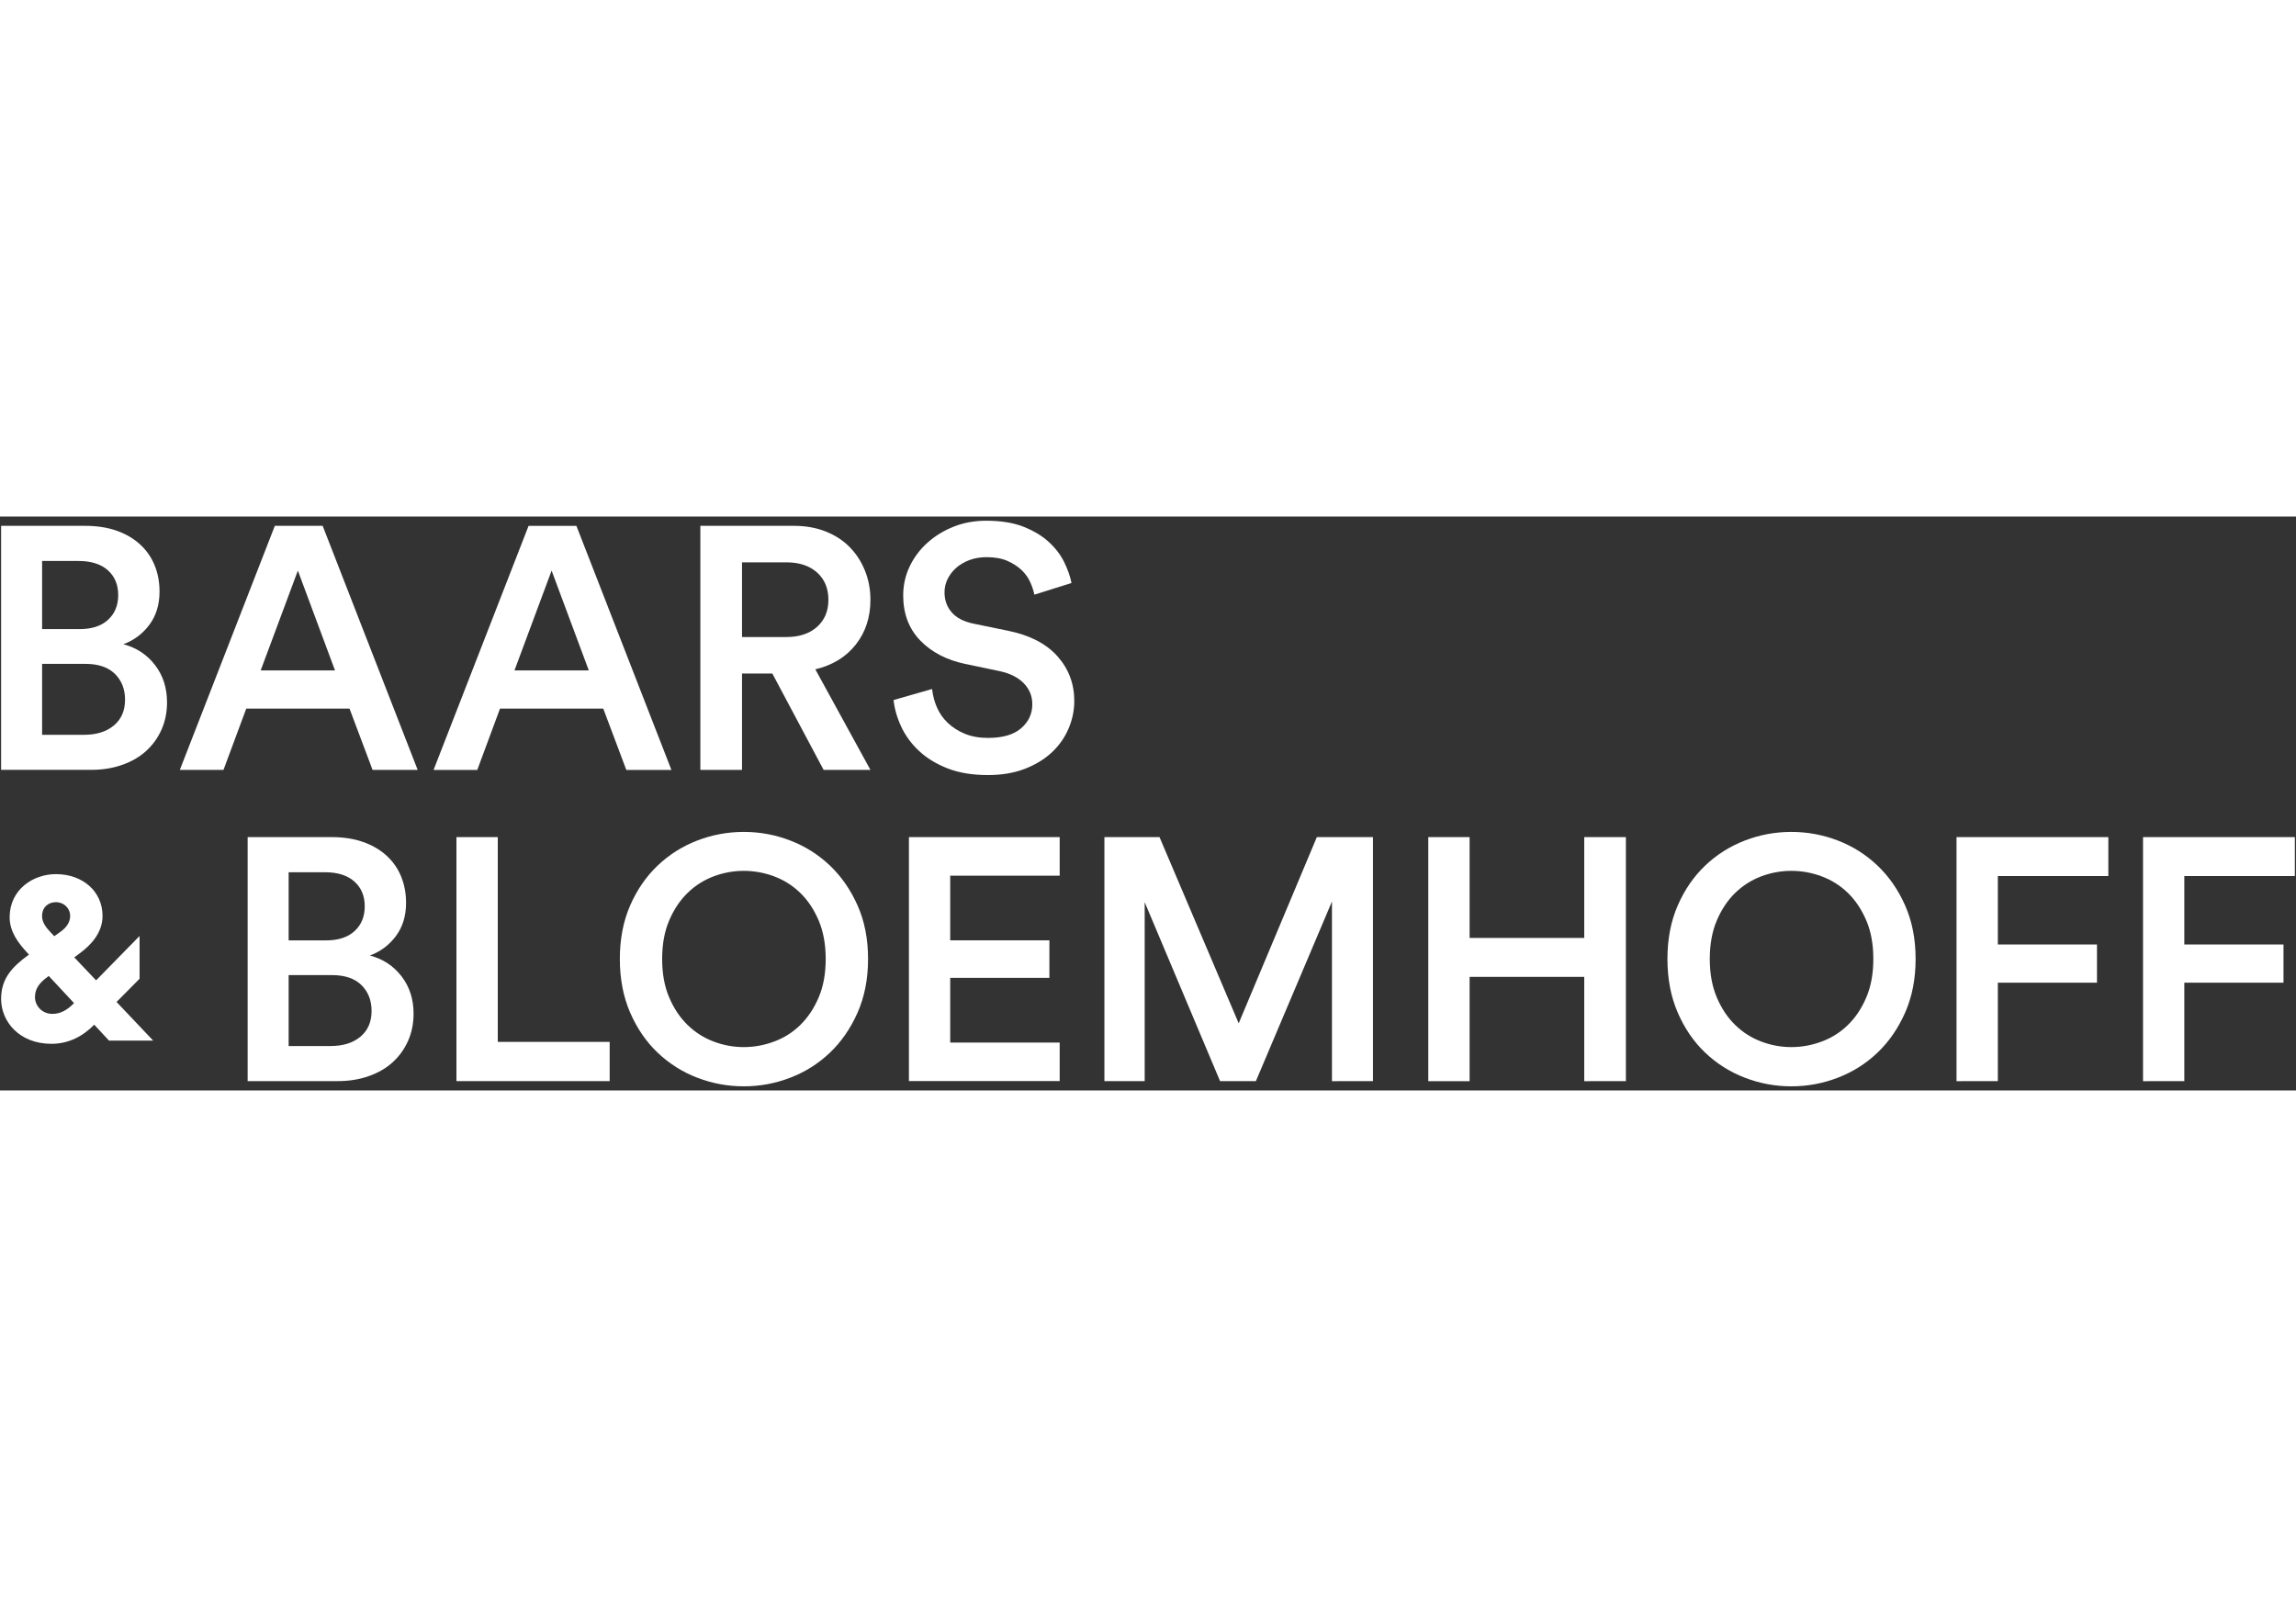
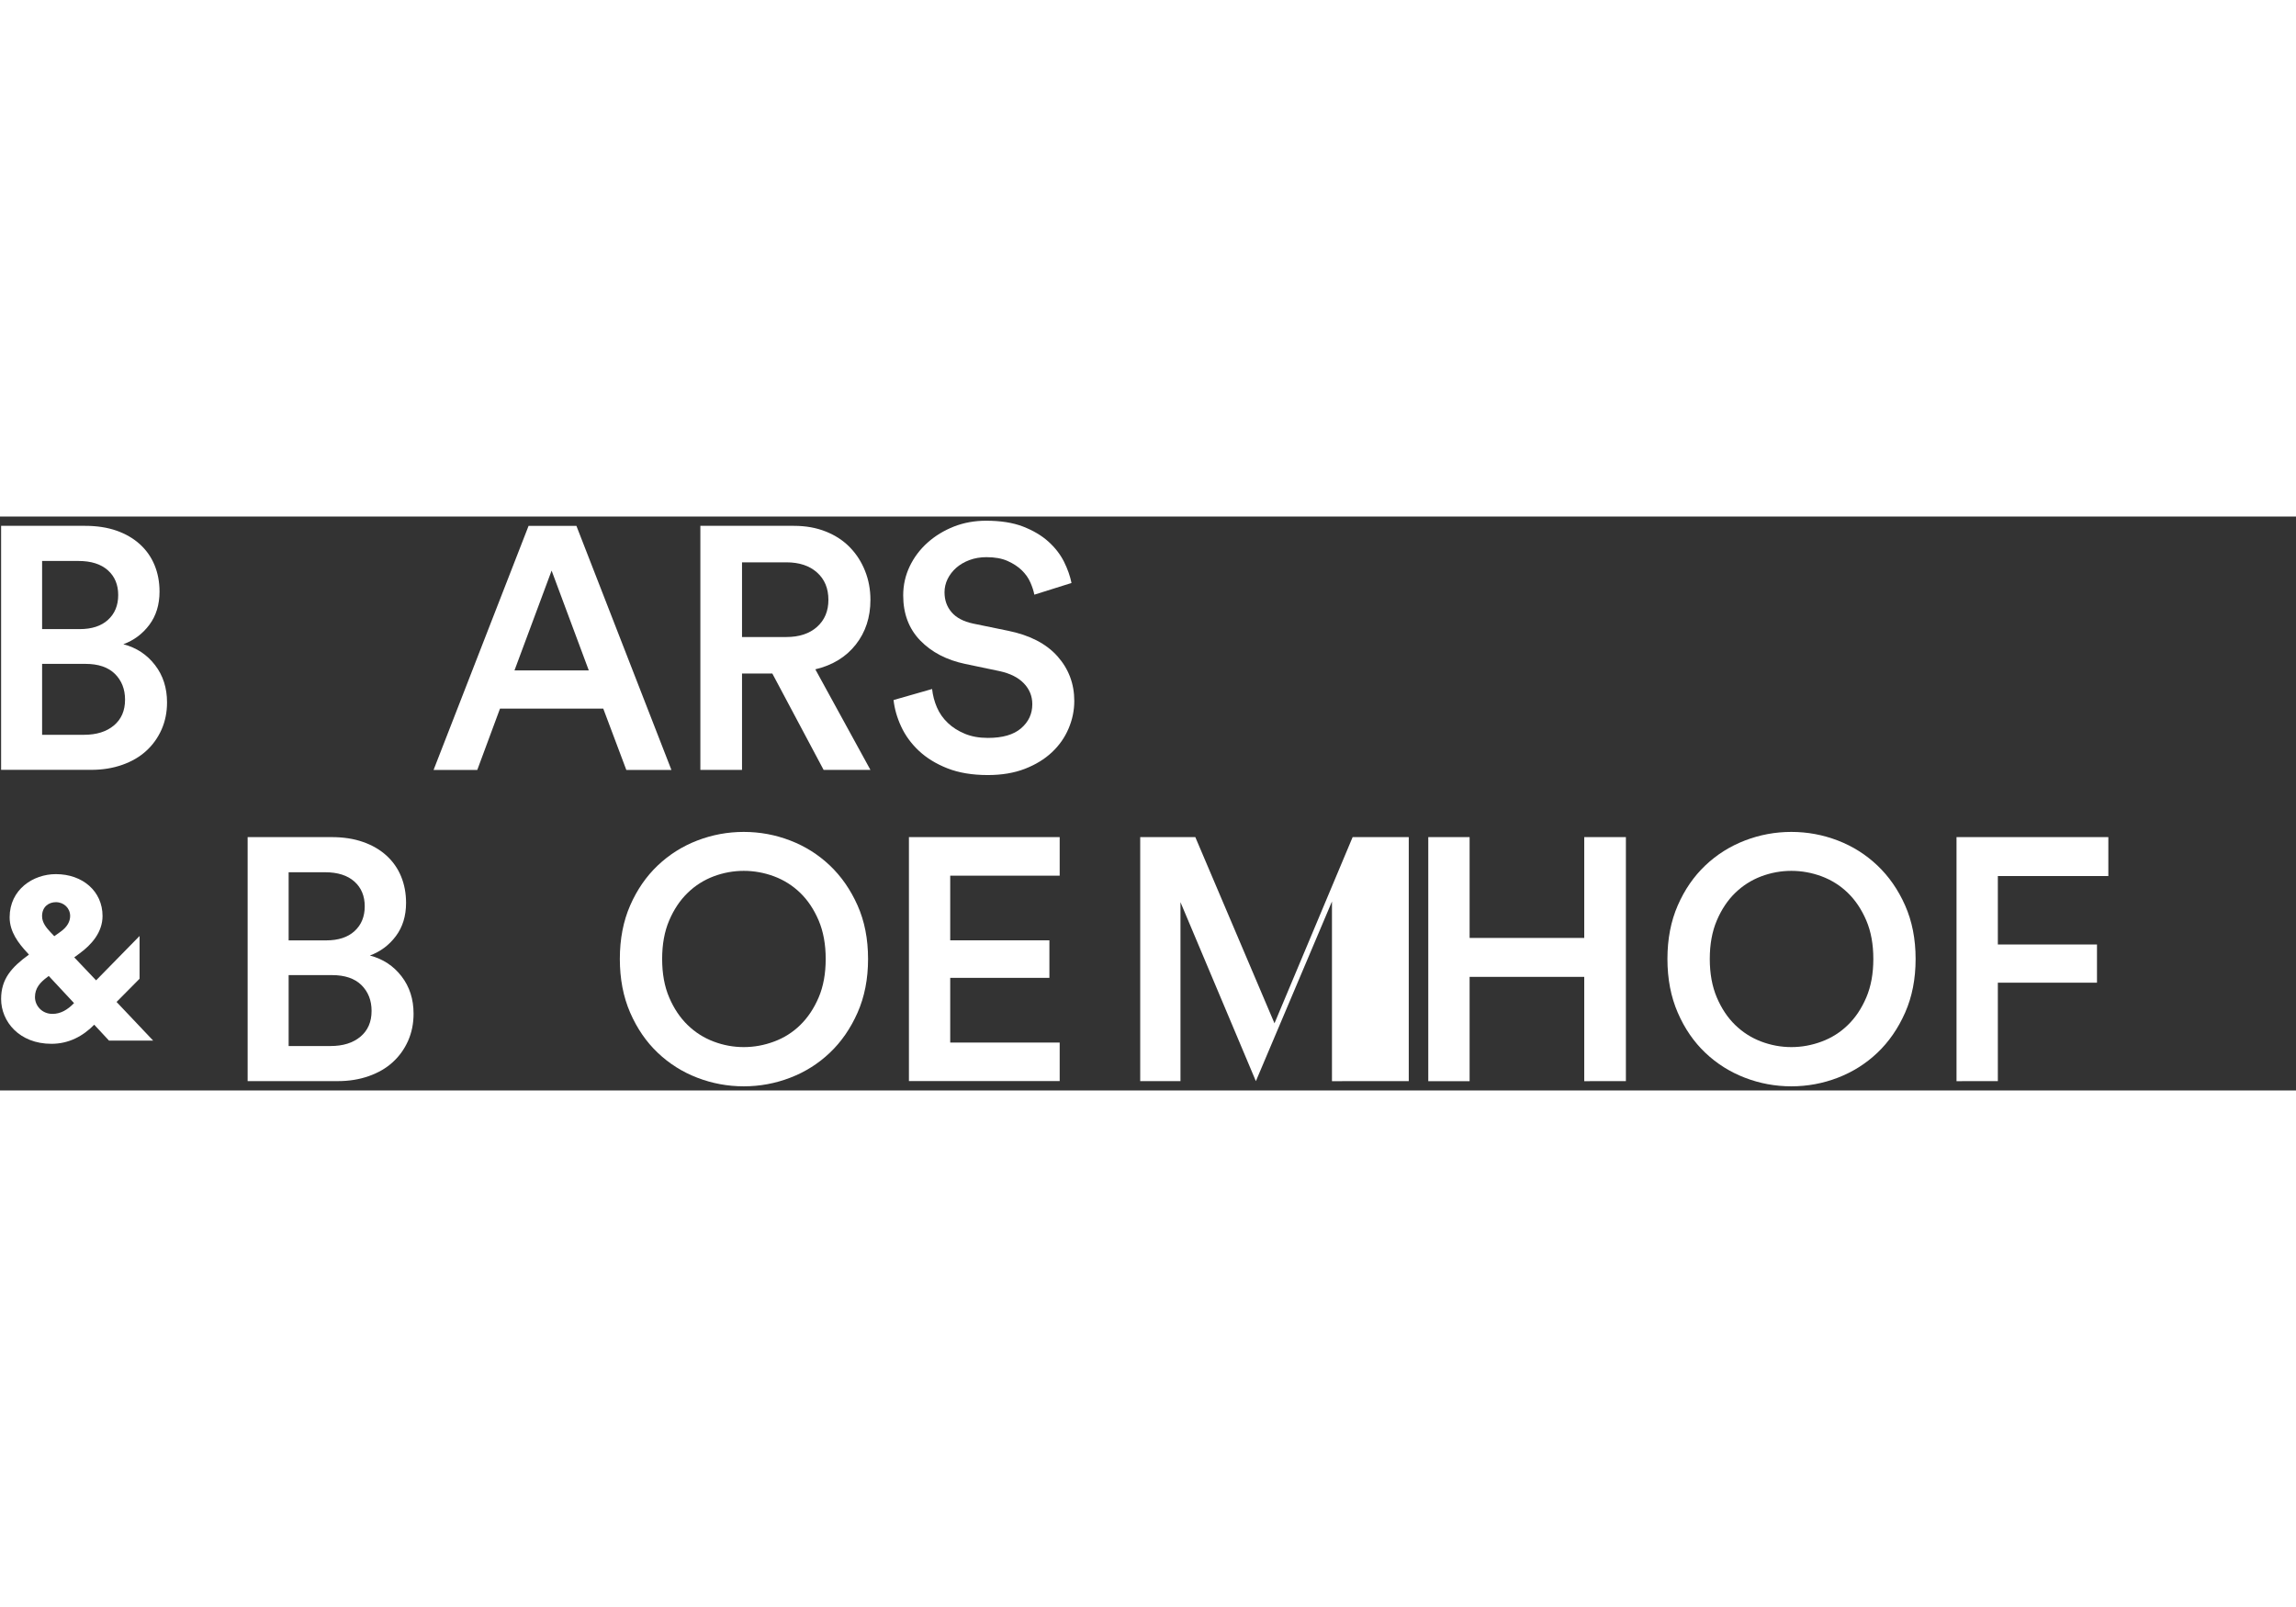
<svg xmlns="http://www.w3.org/2000/svg" version="1.1" id="Laag_1" x="0px" y="0px" viewBox="0 0 560 140" style="enable-background:new 0 0 560 140;" xml:space="preserve" width="200">
  <rect x="0" y="0" width="560" height="140" fill="#333333" stroke="none" />
  <style type="text/css">
	.st0{fill:#FFFFFF;}
</style>
  <g>
    <g>
      <path class="st0" d="M20.77,2.27c2.85,0,5.4,0.39,7.64,1.17c2.24,0.79,4.14,1.89,5.71,3.32c1.57,1.43,2.76,3.12,3.57,5.08    c0.81,1.96,1.22,4.12,1.22,6.47c0,3.19-0.83,5.89-2.48,8.1s-3.77,3.79-6.34,4.74c3.19,0.84,5.76,2.53,7.72,5.08    c1.96,2.54,2.93,5.58,2.93,9.11c0,2.41-0.45,4.61-1.34,6.63c-0.9,2.01-2.14,3.75-3.74,5.2c-1.59,1.46-3.54,2.59-5.84,3.4    c-2.3,0.81-4.81,1.22-7.55,1.22h-22V2.27H20.77z M19.42,27.46c2.97,0,5.28-0.75,6.93-2.27c1.65-1.51,2.48-3.52,2.48-6.04    c0-2.52-0.84-4.54-2.52-6.04s-4.06-2.27-7.14-2.27h-8.9v16.62H19.42z M20.51,53.24c3.03,0,5.45-0.76,7.26-2.27    c1.82-1.52,2.73-3.61,2.73-6.3c0-2.57-0.83-4.67-2.48-6.3c-1.65-1.62-4.04-2.43-7.18-2.43H10.27v17.3H20.51z" />
-       <path class="st0" d="M85.25,46.86H60.06L54.51,61.8H43.86L67.03,2.27H78.7l23.17,59.53h-11L85.25,46.86z M63.58,37.54h18.13    l-9.06-24.35L63.58,37.54z" />
      <path class="st0" d="M147.14,46.86h-25.19l-5.54,14.95h-10.66l23.17-59.53h11.67l23.17,59.53h-11L147.14,46.86z M125.48,37.54    h18.13l-9.07-24.35L125.48,37.54z" />
      <path class="st0" d="M188.37,38.29h-7.39V61.8h-10.16V2.27h22.83c2.86,0,5.45,0.46,7.77,1.39c2.32,0.92,4.28,2.21,5.88,3.86    s2.83,3.57,3.69,5.75c0.87,2.18,1.31,4.54,1.31,7.05c0,4.25-1.19,7.89-3.57,10.91c-2.38,3.03-5.67,5.04-9.87,6.04L212.3,61.8    h-11.42L188.37,38.29z M191.81,29.39c3.13,0,5.63-0.83,7.47-2.48c1.85-1.65,2.77-3.85,2.77-6.59c0-2.8-0.92-5.02-2.77-6.67    c-1.84-1.65-4.34-2.48-7.47-2.48h-10.83v18.22H191.81z" />
      <path class="st0" d="M252.28,19.06c-0.17-0.89-0.49-1.89-0.97-2.98c-0.47-1.09-1.18-2.08-2.1-2.98c-0.92-0.89-2.09-1.65-3.48-2.27    c-1.4-0.62-3.11-0.92-5.12-0.92c-1.51,0-2.9,0.24-4.16,0.71s-2.34,1.11-3.23,1.89c-0.89,0.79-1.59,1.7-2.1,2.73    c-0.5,1.03-0.75,2.11-0.75,3.23c0,1.91,0.57,3.53,1.72,4.87c1.15,1.34,2.9,2.27,5.25,2.77l8.56,1.76    c5.26,1.07,9.27,3.14,12.01,6.21c2.74,3.08,4.11,6.72,4.11,10.91c0,2.3-0.46,4.54-1.39,6.72c-0.92,2.18-2.28,4.12-4.07,5.8    c-1.79,1.68-3.99,3.02-6.59,4.03c-2.61,1.01-5.62,1.52-9.03,1.52c-3.81,0-7.09-0.55-9.86-1.64c-2.77-1.09-5.09-2.52-6.97-4.28    c-1.87-1.76-3.31-3.74-4.32-5.92c-1.01-2.18-1.62-4.34-1.85-6.46l9.4-2.69c0.17,1.57,0.56,3.06,1.18,4.49    c0.62,1.43,1.5,2.69,2.65,3.78c1.14,1.09,2.53,1.97,4.16,2.65c1.62,0.67,3.49,1.01,5.62,1.01c3.59,0,6.28-0.78,8.1-2.35    c1.82-1.57,2.73-3.52,2.73-5.88c0-1.96-0.69-3.65-2.06-5.08c-1.37-1.43-3.35-2.42-5.92-2.98l-8.4-1.76    c-4.53-0.95-8.18-2.86-10.95-5.71c-2.77-2.86-4.16-6.52-4.16-11c0-2.52,0.53-4.88,1.59-7.1c1.06-2.21,2.52-4.14,4.37-5.79    s3.99-2.95,6.42-3.91c2.43-0.95,5.05-1.42,7.85-1.42c3.53,0,6.52,0.47,8.99,1.42c2.46,0.96,4.52,2.17,6.17,3.65    c1.65,1.49,2.92,3.12,3.82,4.91c0.89,1.79,1.51,3.53,1.84,5.21L252.28,19.06z" />
    </g>
    <g>
      <path class="st0" d="M80.9,78.2c2.85,0,5.4,0.39,7.64,1.18c2.24,0.78,4.14,1.89,5.71,3.31c1.57,1.43,2.76,3.12,3.57,5.08    c0.81,1.96,1.22,4.12,1.22,6.47c0,3.19-0.83,5.89-2.48,8.1c-1.65,2.21-3.77,3.79-6.34,4.74c3.19,0.84,5.76,2.53,7.72,5.08    c1.96,2.54,2.93,5.58,2.93,9.11c0,2.41-0.45,4.61-1.34,6.63c-0.9,2.01-2.14,3.75-3.74,5.2c-1.59,1.46-3.54,2.59-5.84,3.4    c-2.3,0.81-4.81,1.22-7.55,1.22h-22V78.2H80.9z M79.55,103.39c2.97,0,5.28-0.75,6.93-2.27c1.65-1.51,2.48-3.52,2.48-6.04    c0-2.52-0.84-4.54-2.52-6.04s-4.06-2.27-7.14-2.27h-8.9v16.62H79.55z M80.64,129.16c3.03,0,5.45-0.76,7.26-2.27    c1.82-1.52,2.73-3.61,2.73-6.3c0-2.57-0.83-4.67-2.48-6.3c-1.65-1.62-4.04-2.43-7.18-2.43H70.4v17.3H80.64z" />
-       <path class="st0" d="M111.33,137.73V78.2h10.08v49.95h27.29v9.57H111.33z" />
      <path class="st0" d="M151.18,107.92c0-4.87,0.84-9.22,2.52-13.06s3.92-7.08,6.72-9.74c2.8-2.66,6.02-4.69,9.65-6.09    c3.64-1.4,7.42-2.1,11.34-2.1s7.7,0.7,11.33,2.1c3.64,1.4,6.86,3.43,9.66,6.09s5.05,5.9,6.76,9.74c1.71,3.83,2.56,8.19,2.56,13.06    s-0.85,9.23-2.56,13.1c-1.71,3.86-3.96,7.12-6.76,9.78s-6.02,4.69-9.66,6.09c-3.64,1.4-7.41,2.1-11.33,2.1s-7.7-0.7-11.34-2.1    c-3.64-1.4-6.85-3.43-9.65-6.09c-2.8-2.66-5.04-5.92-6.72-9.78S151.18,112.79,151.18,107.92z M161.5,107.92    c0,3.59,0.57,6.72,1.72,9.4c1.15,2.69,2.65,4.93,4.5,6.72c1.84,1.79,3.96,3.13,6.34,4.03c2.37,0.9,4.82,1.35,7.35,1.35    c2.52,0,4.98-0.45,7.39-1.35c2.41-0.89,4.54-2.23,6.38-4.03s3.34-4.03,4.49-6.72c1.15-2.69,1.72-5.82,1.72-9.4    c0-3.58-0.58-6.72-1.72-9.4c-1.15-2.69-2.64-4.93-4.49-6.72c-1.85-1.79-3.98-3.13-6.38-4.03c-2.4-0.89-4.87-1.34-7.39-1.34    c-2.52,0-4.97,0.45-7.35,1.34c-2.38,0.9-4.5,2.24-6.34,4.03c-1.85,1.79-3.35,4.03-4.5,6.72    C162.07,101.2,161.5,104.34,161.5,107.92z" />
      <path class="st0" d="M221.69,137.73V78.2h36.77v9.4h-26.7v15.78h24.19v9.15h-24.19v15.78h26.7v9.4H221.69z" />
-       <path class="st0" d="M324.87,137.73V93.9l-18.56,43.83h-8.73l-18.39-43.66v43.66h-9.82V78.2h13.44l19.31,45.42l19.06-45.42h13.69    v59.53H324.87z" />
+       <path class="st0" d="M324.87,137.73V93.9l-18.56,43.83l-18.39-43.66v43.66h-9.82V78.2h13.44l19.31,45.42l19.06-45.42h13.69    v59.53H324.87z" />
      <path class="st0" d="M386.4,137.73v-25.44h-27.96v25.44h-10.08V78.2h10.08v24.6h27.96V78.2h10.16v59.53H386.4z" />
      <path class="st0" d="M406.69,107.92c0-4.87,0.84-9.22,2.52-13.06c1.67-3.83,3.91-7.08,6.71-9.74c2.8-2.66,6.02-4.69,9.66-6.09    c3.64-1.4,7.41-2.1,11.33-2.1c3.92,0,7.7,0.7,11.34,2.1c3.64,1.4,6.85,3.43,9.65,6.09c2.8,2.66,5.06,5.9,6.76,9.74    c1.7,3.83,2.56,8.19,2.56,13.06s-0.85,9.23-2.56,13.1c-1.71,3.86-3.96,7.12-6.76,9.78c-2.8,2.66-6.02,4.69-9.65,6.09    c-3.64,1.4-7.42,2.1-11.34,2.1c-3.92,0-7.7-0.7-11.33-2.1c-3.64-1.4-6.86-3.43-9.66-6.09c-2.8-2.66-5.04-5.92-6.71-9.78    C407.53,117.15,406.69,112.79,406.69,107.92z M417.02,107.92c0,3.59,0.58,6.72,1.72,9.4s2.64,4.93,4.49,6.72s3.96,3.13,6.34,4.03    c2.38,0.9,4.83,1.35,7.35,1.35c2.52,0,4.98-0.45,7.39-1.35c2.4-0.89,4.54-2.23,6.38-4.03c1.85-1.79,3.35-4.03,4.5-6.72    s1.72-5.82,1.72-9.4c0-3.58-0.57-6.72-1.72-9.4s-2.65-4.93-4.5-6.72c-1.84-1.79-3.98-3.13-6.38-4.03    c-2.41-0.89-4.87-1.34-7.39-1.34c-2.52,0-4.96,0.45-7.35,1.34c-2.38,0.9-4.49,2.24-6.34,4.03c-1.85,1.79-3.34,4.03-4.49,6.72    S417.02,104.34,417.02,107.92z" />
      <path class="st0" d="M477.2,137.73V78.2h37.03v9.49h-26.95v16.7h24.18v9.32h-24.18v24.02H477.2z" />
-       <path class="st0" d="M522.69,137.73V78.2h37.03v9.49h-26.96v16.7h24.19v9.32h-24.19v24.02H522.69z" />
    </g>
    <path class="st0" d="M10.26,97.49c0-2.36,1.68-3.42,3.37-3.42c1.96,0,3.48,1.46,3.48,3.37c0,1.29-0.67,2.64-2.3,3.81l-1.57,1.12   l-0.95-1.01C11.33,100.35,10.26,99.06,10.26,97.49z M12.79,121.32c-2.58,0-4.26-2.02-4.26-4.09c0-2.19,1.23-3.59,3.08-4.94   l0.28-0.22l6.17,6.62C16.43,120.37,14.75,121.32,12.79,121.32z M26.58,127.83h10.77l-8.92-9.42l5.61-5.66v-10.43l-10.6,10.82   l-5.33-5.61l1.29-0.95c2.92-2.13,5.61-5.16,5.61-9.14c0-6-4.82-10.21-11.39-10.21c-5.55,0-11.27,3.76-11.27,10.54   c0,3.59,2.24,6.39,4.15,8.47l0.56,0.62c-4.26,3.08-6.79,5.95-6.79,10.82c0,5.5,4.43,10.94,12.28,10.94c4.21,0,7.68-1.85,10.43-4.66   L26.58,127.83z" />
  </g>
</svg>